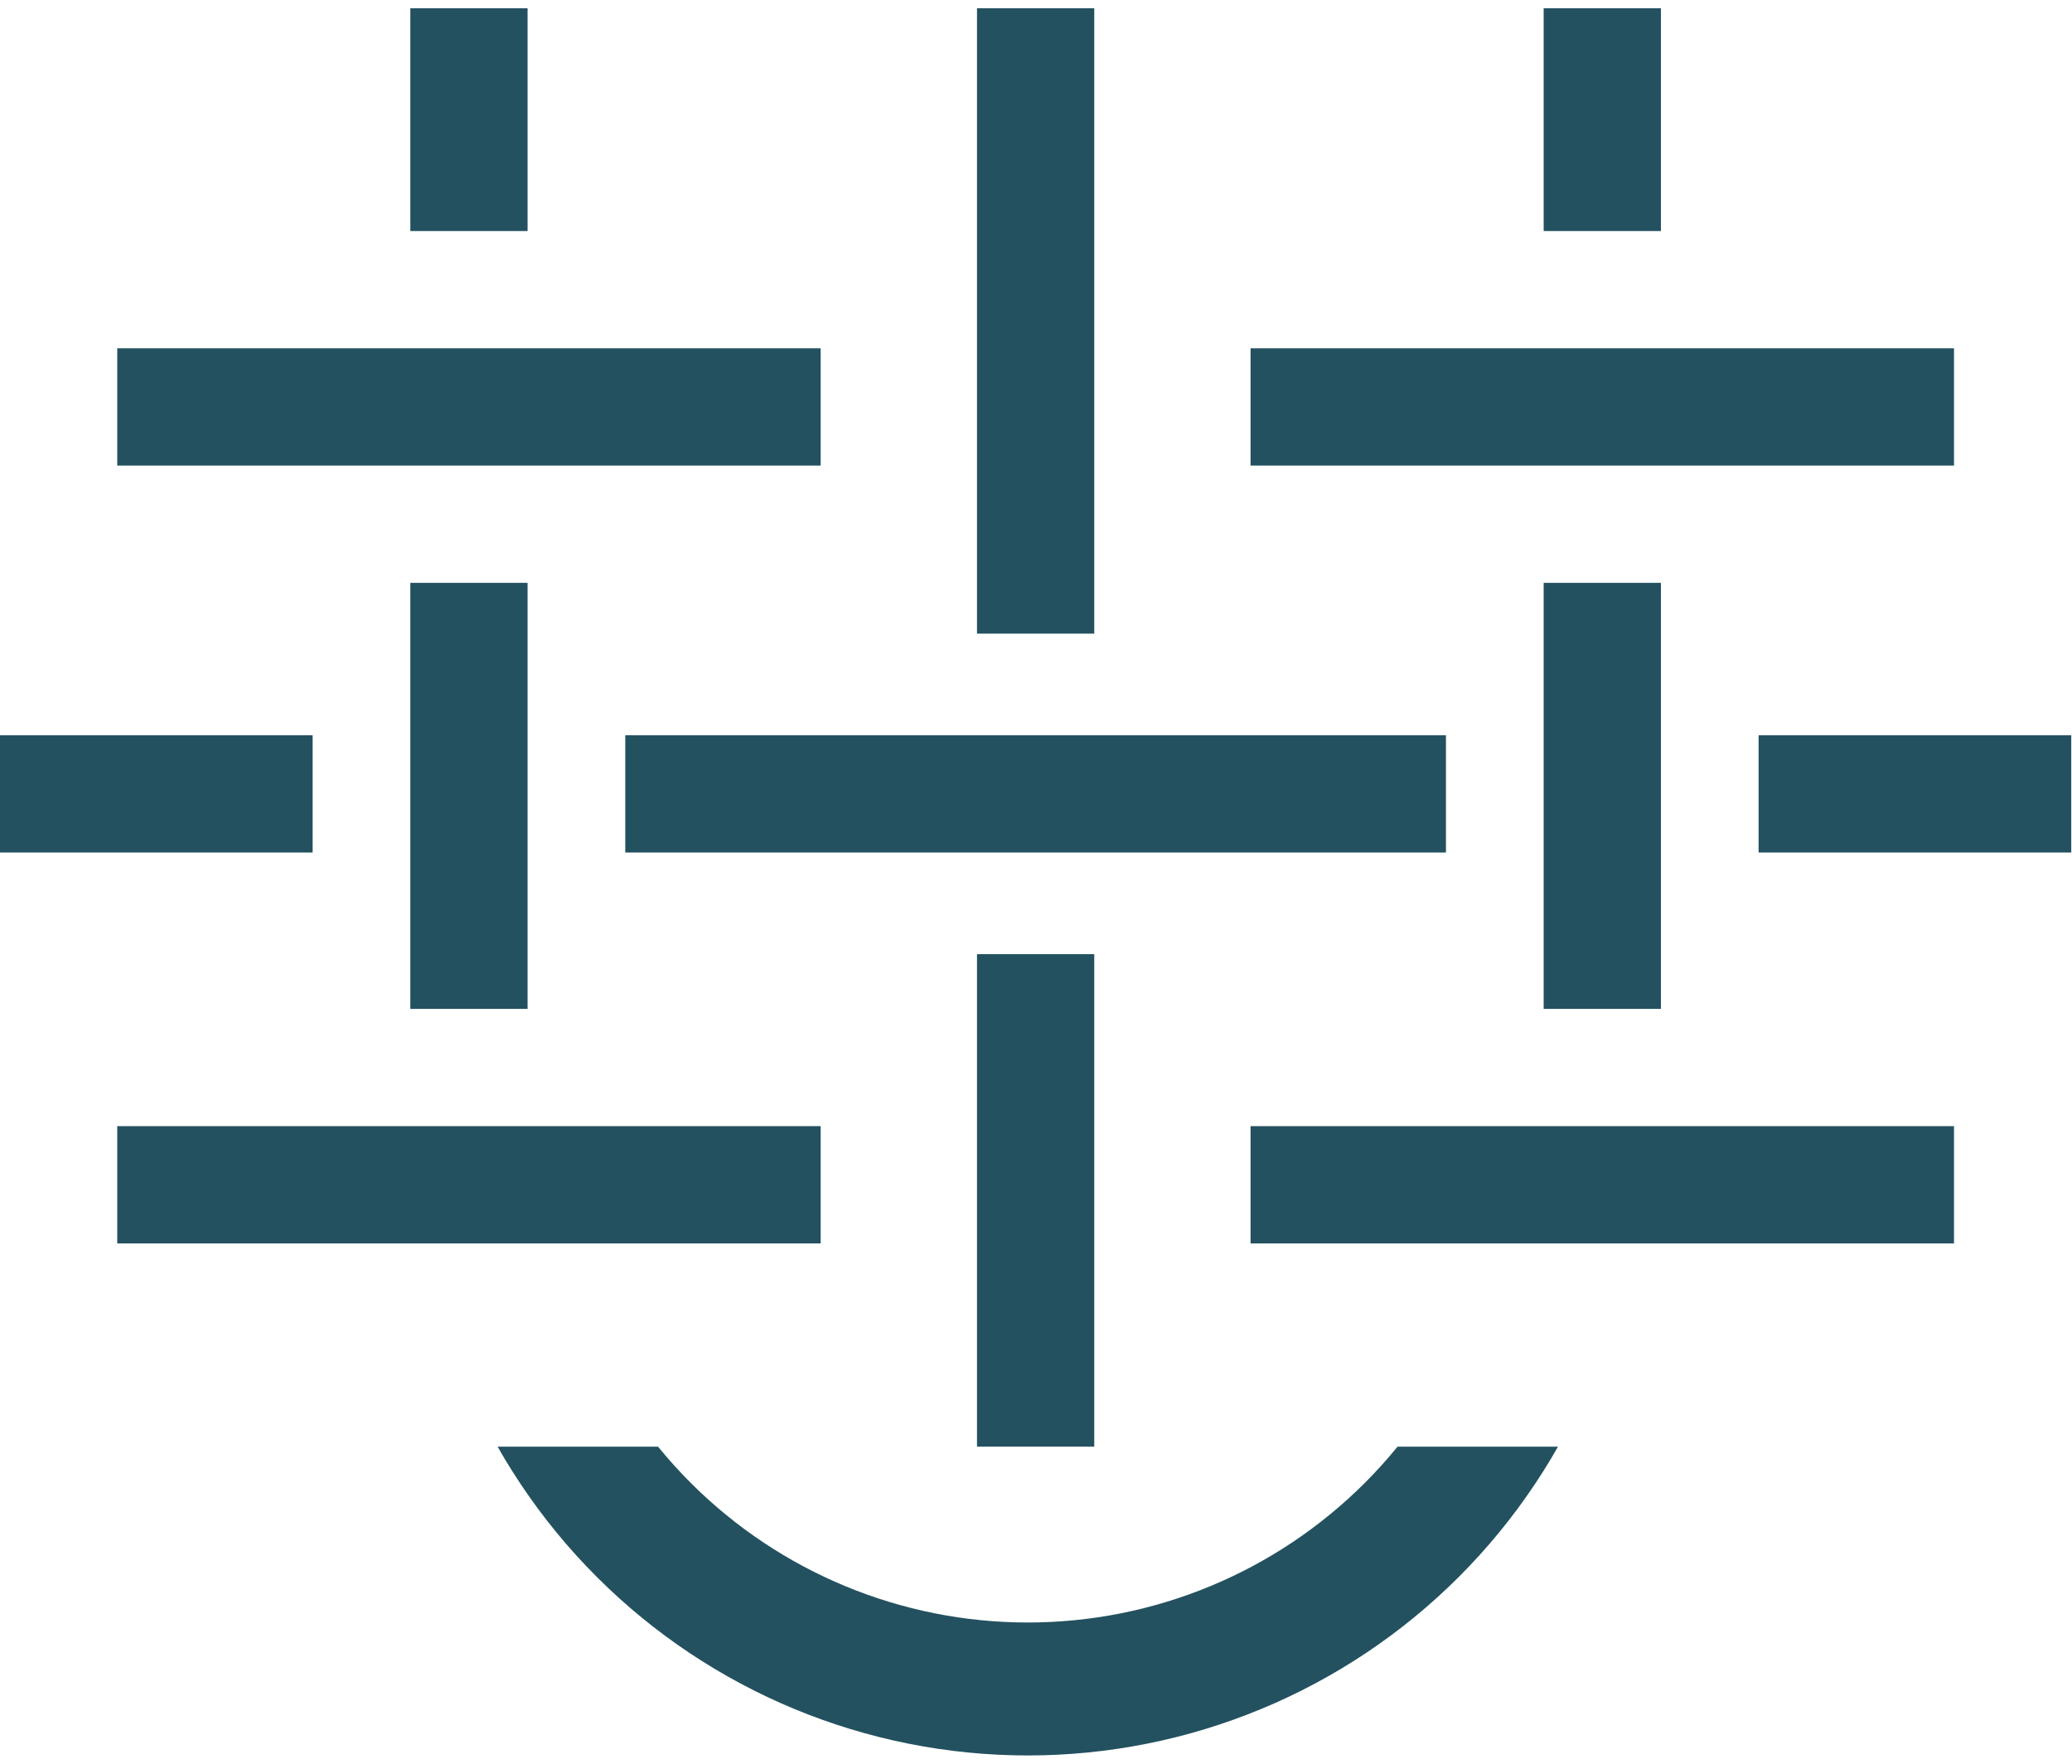
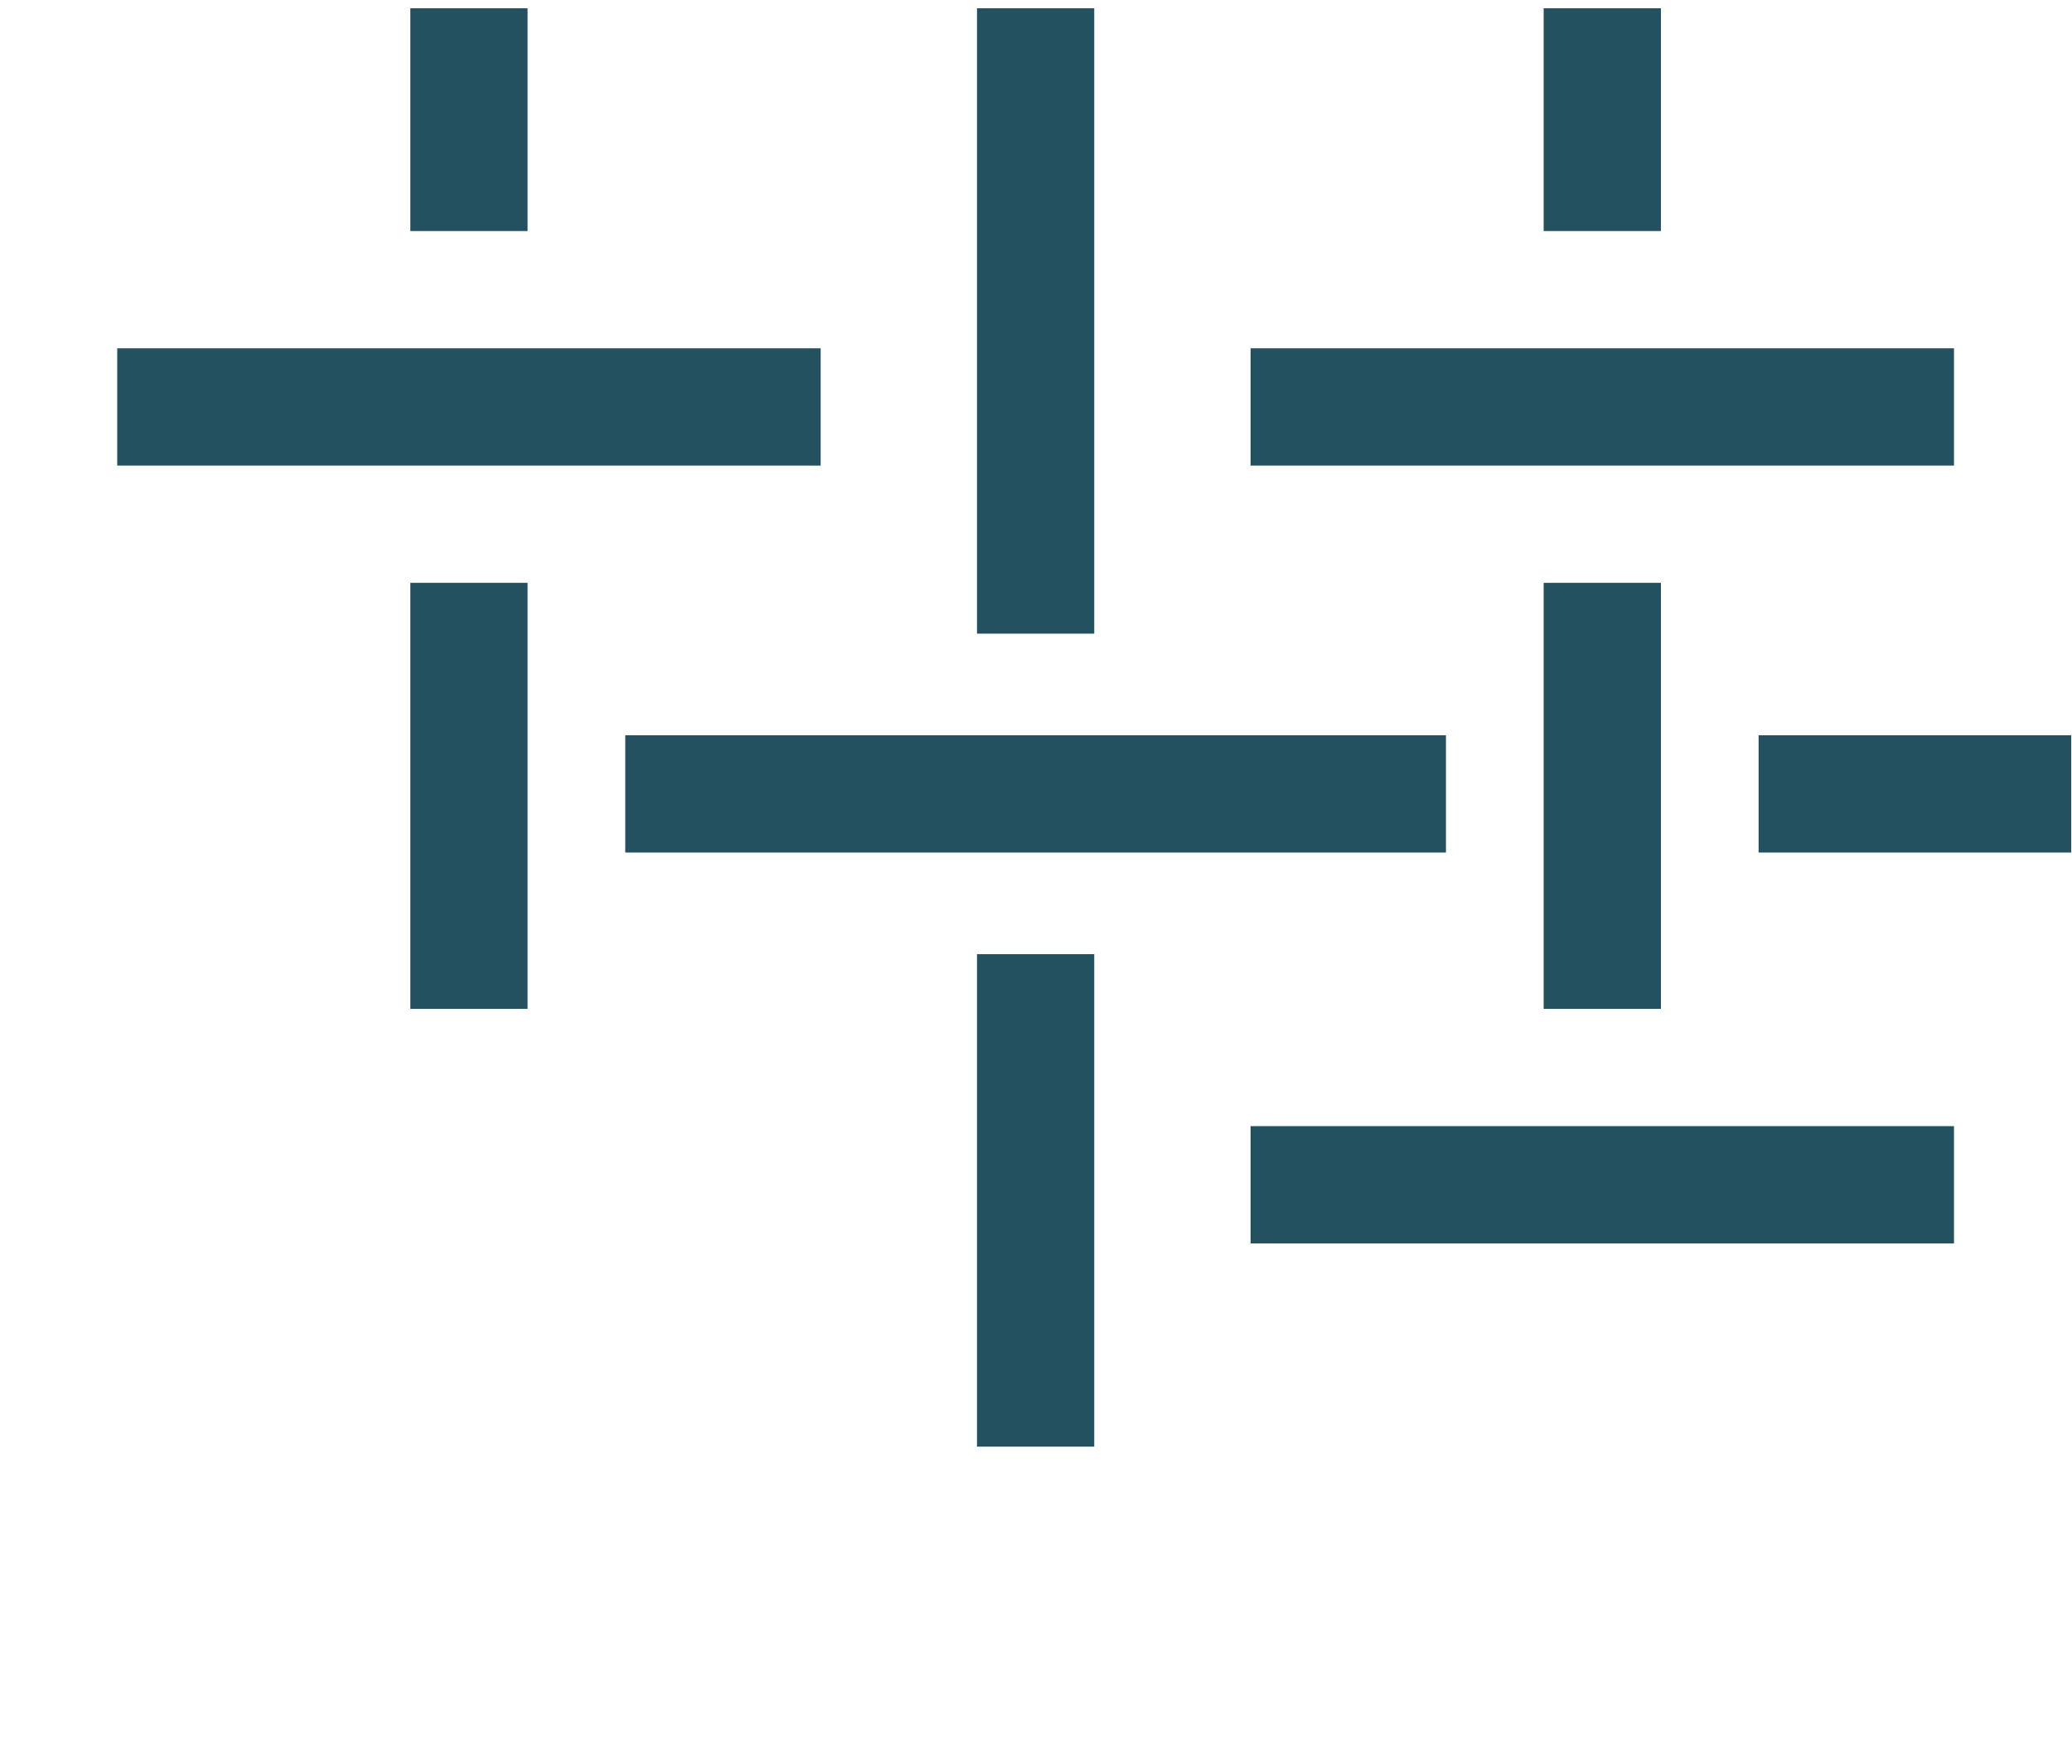
<svg xmlns="http://www.w3.org/2000/svg" fill="none" viewBox="0 0 188 160" height="160" width="188">
  <rect fill="#235160" height="56.734" width="10.638" y="0.749" x="88.647" />
  <rect fill="#235160" height="44.678" width="10.638" y="86.559" x="88.647" />
  <rect fill="#235160" height="20.211" width="10.638" y="0.749" x="37.231" />
  <rect fill="#235160" height="10.638" width="63.825" y="31.598" x="10.637" />
-   <rect fill="#235160" height="10.638" width="63.825" y="102.161" x="10.637" />
-   <rect fill="#235160" height="10.638" width="28.367" y="66.702" x="-0.001" />
  <rect fill="#235160" height="10.638" width="28.367" y="66.702" x="159.564" />
  <rect fill="#235160" height="10.638" width="74.463" y="66.702" x="56.733" />
  <rect fill="#235160" height="10.638" width="63.825" y="31.598" x="113.468" />
  <rect fill="#235160" height="10.638" width="63.825" y="102.161" x="113.468" />
  <rect fill="#235160" height="38.65" width="10.638" y="52.874" x="37.231" />
  <rect fill="#235160" height="38.65" width="10.638" y="52.874" x="140.062" />
  <rect fill="#235160" height="20.211" width="10.638" y="0.749" x="140.062" />
  <g clip-path="url(#clip0_1456_566)">
-     <path fill="#235160" d="M148.571 103.934C148.571 118.605 142.743 132.674 132.37 143.048C121.996 153.422 107.926 159.25 93.256 159.25C78.585 159.25 64.516 153.422 54.142 143.048C43.768 132.674 37.94 118.605 37.94 103.934H50.001C50.001 115.406 54.559 126.408 62.67 134.52C70.782 142.631 81.784 147.189 93.256 147.189C104.728 147.189 115.73 142.631 123.841 134.52C131.953 126.408 136.51 115.406 136.51 103.934H148.571Z" />
-   </g>
+     </g>
  <defs>
    <clipPath id="clip0_1456_566">
-       <rect transform="translate(37.94 131.237)" fill="white" height="28.012" width="110.631" />
-     </clipPath>
+       </clipPath>
  </defs>
</svg>